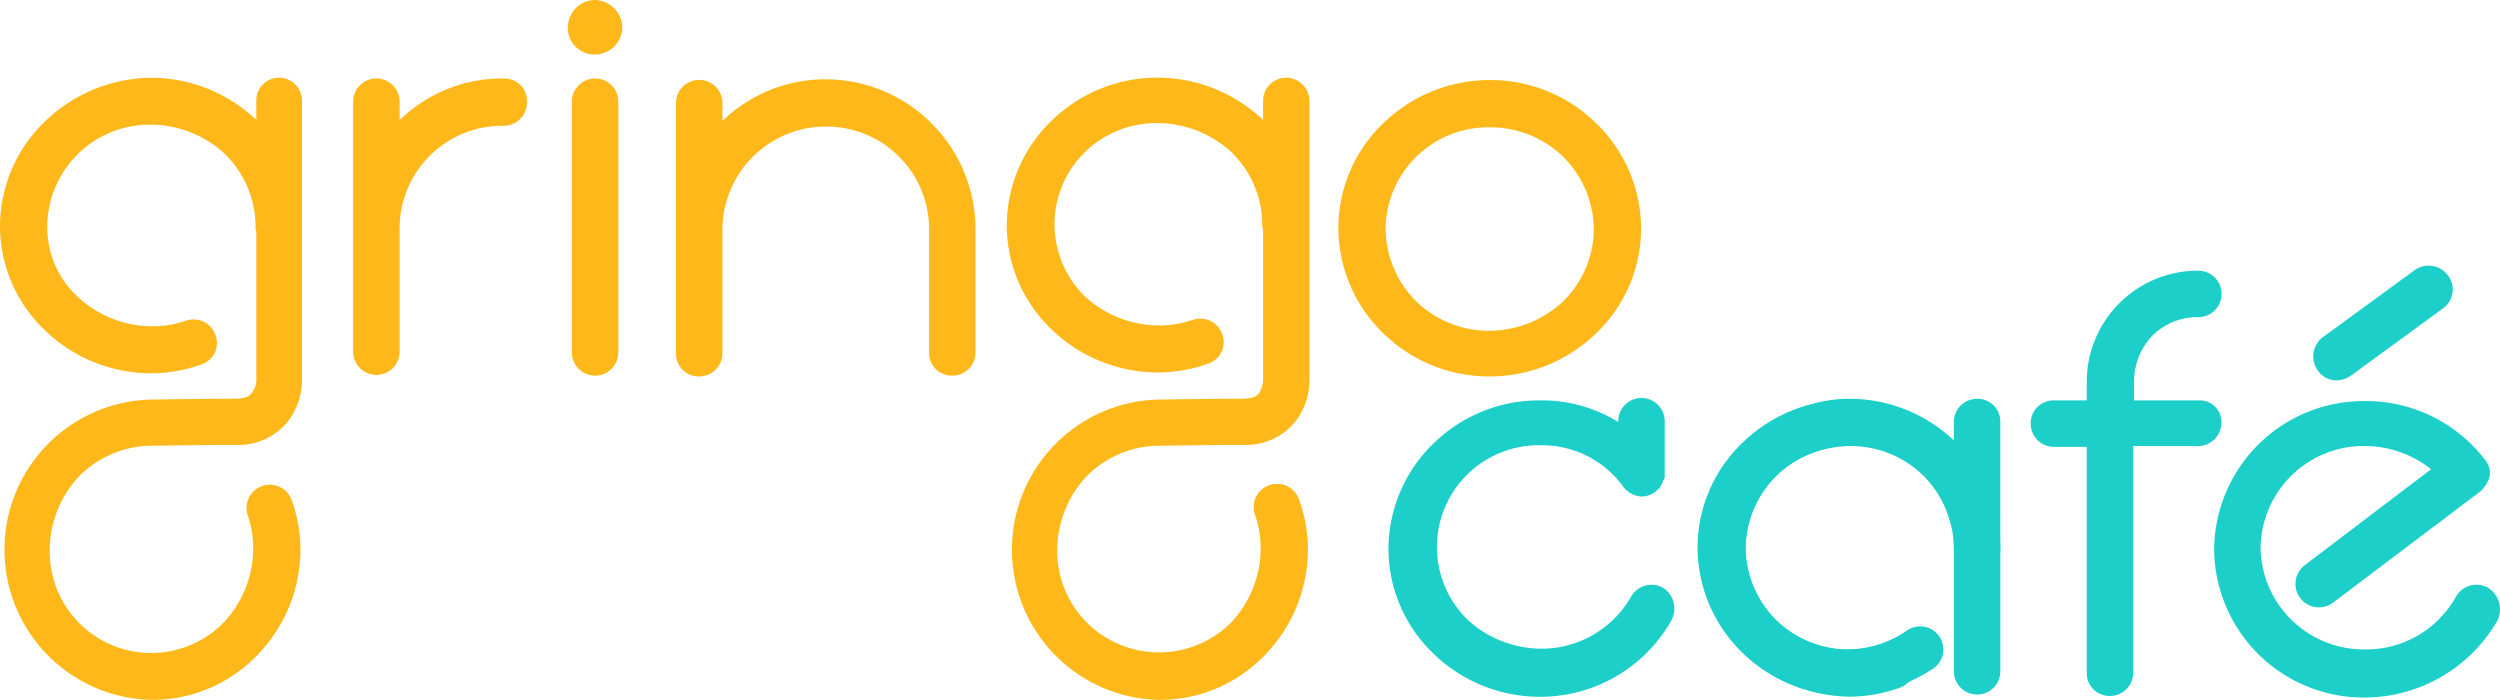
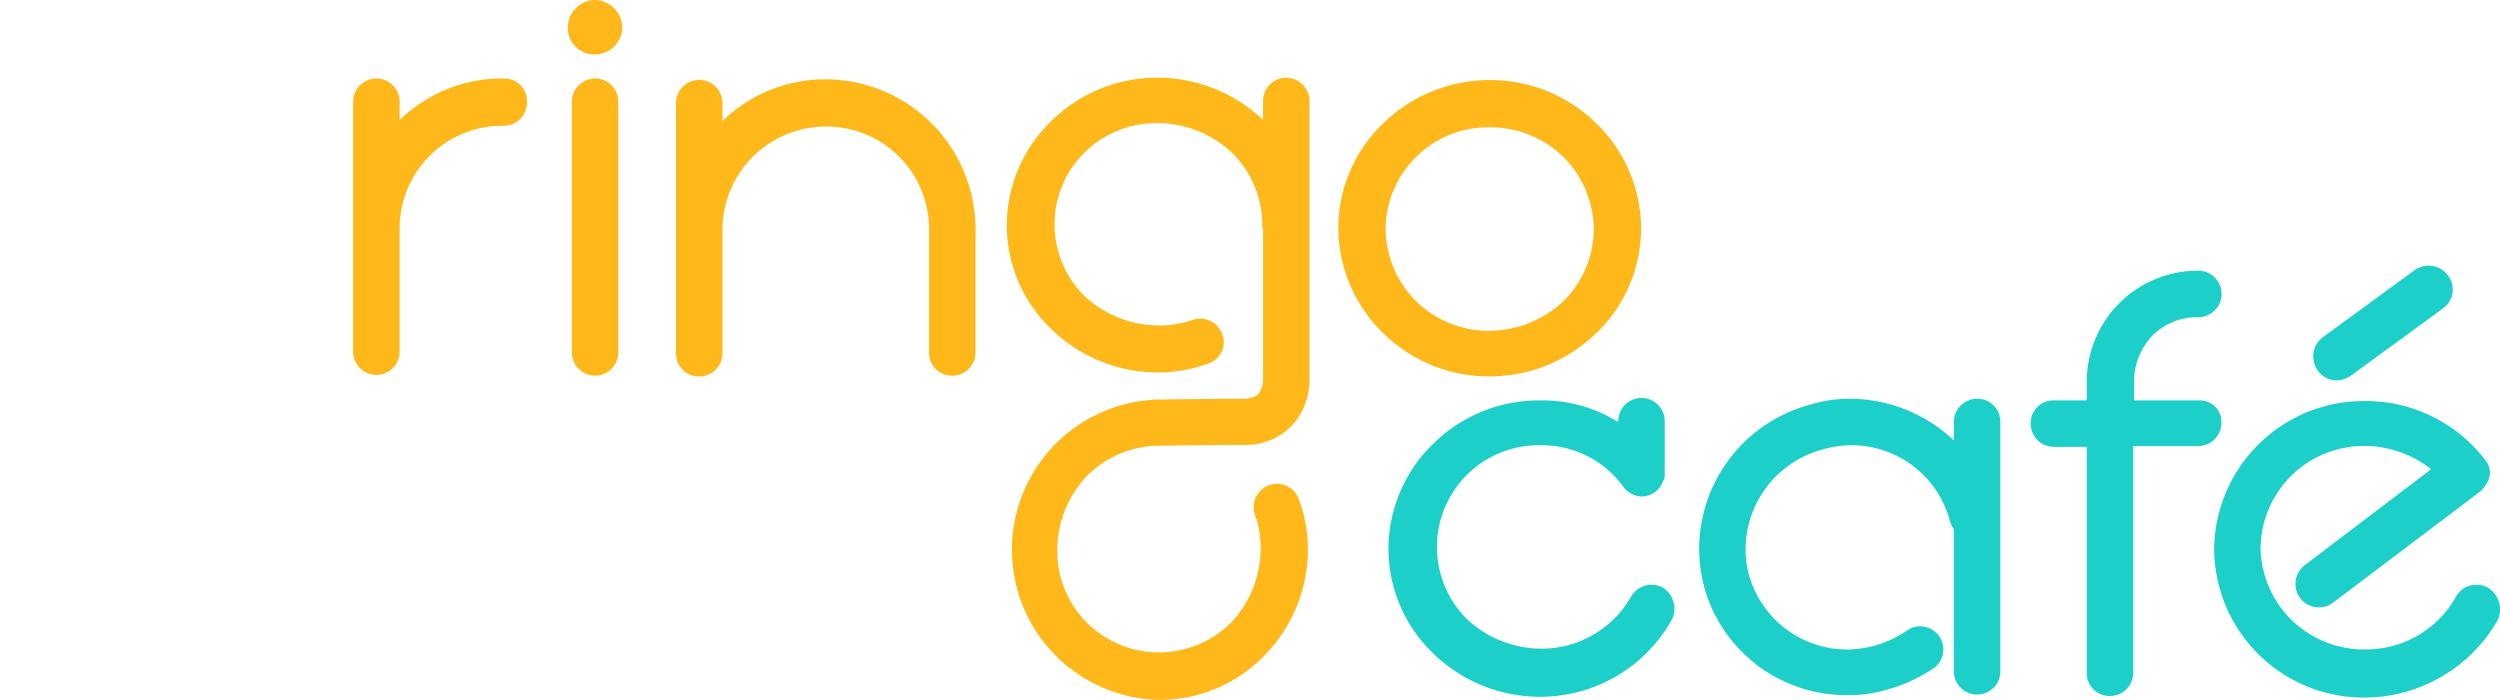
<svg xmlns="http://www.w3.org/2000/svg" id="Group_1178" data-name="Group 1178" width="184.849" height="51.754" viewBox="0 0 184.849 51.754">
  <g id="_Group_2" data-name=" Group 2" transform="translate(102.658 19.646)">
    <g id="_Compound_Path_" data-name=" Compound Path " transform="translate(61.056)">
      <path id="Path_18055" data-name="Path 18055" d="M1601.452,230.5a1.912,1.912,0,0,0,1.063-.354l6.808-4.974a1.712,1.712,0,0,0,.382-2.391l-.028-.038a1.776,1.776,0,0,0-2.428-.415l-6.807,4.974a1.776,1.776,0,0,0-.416,2.429,1.666,1.666,0,0,0,1.419.77Zm11.192,15.338a1.742,1.742,0,0,0-2.369.652h0a7.6,7.6,0,0,1-6.692,3.908h-.06a7.635,7.635,0,0,1-7.7-7.462v-.06a7.634,7.634,0,0,1,7.639-7.521h.059a7.994,7.994,0,0,1,4.916,1.717l-9.36,7.107a1.736,1.736,0,0,0,2.051,2.8l.023-.017,10.9-8.232a2.292,2.292,0,0,0,.709-1.126,1.5,1.5,0,0,0-.354-1.244,11.085,11.085,0,0,0-8.884-4.326h-.118A11.062,11.062,0,0,0,1592.391,243v.119a11.062,11.062,0,0,0,11.133,10.837h.059a11.377,11.377,0,0,0,9.715-5.626A1.875,1.875,0,0,0,1612.644,245.842Z" transform="translate(-1592.391 -222.025)" fill="#1ccfc9" />
    </g>
    <g id="_Group_3" data-name=" Group 3" transform="translate(22.859 9.84)">
      <g id="_Group_4" data-name=" Group 4" transform="translate(0 0.06)">
        <g id="_Path_2" data-name=" Path 2">
-           <path id="Path_18056" data-name="Path 18056" d="M1533.815,256.779a10.874,10.874,0,0,1-3.317-7.758h0a10.742,10.742,0,0,1,3.317-7.758h0a11.3,11.3,0,0,1,7.877-3.2h0a11.151,11.151,0,0,1,7.876,3.2h0a10.876,10.876,0,0,1,3.317,7.758h0a1.682,1.682,0,0,1-1.646,1.718h-.072a1.717,1.717,0,0,1-1.717-1.718h0a7.678,7.678,0,0,0-2.251-5.329h0a7.7,7.7,0,0,0-5.448-2.191h0a8.074,8.074,0,0,0-5.449,2.191h0a7.571,7.571,0,0,0-2.25,5.329h0a7.681,7.681,0,0,0,2.25,5.33h0a7.7,7.7,0,0,0,5.449,2.191h0a8.473,8.473,0,0,0,2.546-.415h0a1.718,1.718,0,0,1,2.188,1.055l0,.009h0a1.717,1.717,0,0,1-1.054,2.188l-.01,0h0a10.875,10.875,0,0,1-3.672.652h0a11.652,11.652,0,0,1-7.936-3.257Z" transform="translate(-1530.499 -238.066)" fill="#1ccfc9" />
-         </g>
+           </g>
      </g>
      <g id="_Path_3" data-name=" Path 3" transform="translate(0.119)">
        <path id="Path_18057" data-name="Path 18057" d="M1552.957,239.687a1.682,1.682,0,0,0-1.646-1.717h-.071a1.717,1.717,0,0,0-1.717,1.717h0v1.362a11.216,11.216,0,0,0-7.64-3.08,9.562,9.562,0,0,0-2.9.415,11.045,11.045,0,0,0-8.291,10.659,11.219,11.219,0,0,0,.354,2.783,10.9,10.9,0,0,0,10.661,8.054,9.569,9.569,0,0,0,2.9-.415,11.766,11.766,0,0,0,3.375-1.54,1.708,1.708,0,0,0-1.895-2.843,7.951,7.951,0,0,1-2.369,1.125,8.3,8.3,0,0,1-2.014.3,7.538,7.538,0,0,1-7.344-5.567,6.928,6.928,0,0,1-.237-1.895,7.668,7.668,0,0,1,5.744-7.343,7.883,7.883,0,0,1,2.013-.3,7.537,7.537,0,0,1,7.344,5.566,2.184,2.184,0,0,0,.3.652v10.542a1.718,1.718,0,0,0,3.435,0Z" transform="translate(-1530.691 -237.969)" fill="#1ccfc9" />
      </g>
    </g>
    <g id="_Path_4" data-name=" Path 4" transform="translate(0 9.779)">
      <path id="Path_18058" data-name="Path 18058" d="M1513.772,251.909a1.742,1.742,0,0,0-2.369.652,7.619,7.619,0,0,1-6.692,3.849,8.071,8.071,0,0,1-5.448-2.191,7.522,7.522,0,0,1,5.448-12.851,7.435,7.435,0,0,1,6.041,2.961,1.806,1.806,0,0,0,1.418.829,1.673,1.673,0,0,0,1.481-.888h0c.06-.06.06-.178.119-.237,0-.06,0-.06.06-.119,0-.06.059-.118.059-.178V243.5h0v-3.908a1.717,1.717,0,0,0-3.435-.006v.065a10.689,10.689,0,0,0-5.8-1.6,11.152,11.152,0,0,0-7.876,3.2,10.873,10.873,0,0,0-3.315,7.757,10.742,10.742,0,0,0,3.317,7.758,11.3,11.3,0,0,0,7.877,3.2,11.13,11.13,0,0,0,9.715-5.626,1.838,1.838,0,0,0-.592-2.428Z" transform="translate(-1493.459 -237.871)" fill="#1ccfc9" />
    </g>
    <g id="_Path_5" data-name=" Path 5" transform="translate(47.494 0.368)">
      <path id="Path_18059" data-name="Path 18059" d="M1582.853,232.212h-4.8v-1.418a4.957,4.957,0,0,1,1.362-3.375,4.737,4.737,0,0,1,3.435-1.362,1.718,1.718,0,0,0,0-3.435,8.215,8.215,0,0,0-8.291,8.137v1.453h-2.428a1.682,1.682,0,0,0-1.717,1.646c0,.024,0,.047,0,.072a1.718,1.718,0,0,0,1.717,1.718h2.428v16.7a1.683,1.683,0,0,0,1.646,1.718h.072a1.717,1.717,0,0,0,1.717-1.718h0V235.588h4.8a1.717,1.717,0,0,0,1.718-1.717,1.586,1.586,0,0,0-1.51-1.658q-.075,0-.148,0Z" transform="translate(-1570.416 -222.621)" fill="#1ccfc9" />
    </g>
  </g>
  <g id="_Group_5" data-name=" Group 5" transform="translate(0)">
    <g id="_Compound_Path_2" data-name=" Compound Path 2" transform="translate(98.957 5.923)">
      <path id="Path_18060" data-name="Path 18060" d="M1504.365,221.308a11.149,11.149,0,0,1-7.877-3.2h0a10.872,10.872,0,0,1-3.316-7.758h0a10.738,10.738,0,0,1,3.317-7.757h0a11.3,11.3,0,0,1,7.876-3.2h0a11.15,11.15,0,0,1,7.876,3.2h0a10.87,10.87,0,0,1,3.316,7.757h0a10.738,10.738,0,0,1-3.316,7.758h0a11.3,11.3,0,0,1-7.876,3.2Zm-5.449-16.226a7.571,7.571,0,0,0-2.251,5.33h0a7.679,7.679,0,0,0,2.251,5.33h0a7.7,7.7,0,0,0,5.448,2.191h0a8.073,8.073,0,0,0,5.448-2.191h0a7.575,7.575,0,0,0,2.251-5.33h0a7.68,7.68,0,0,0-2.251-5.33h0a7.7,7.7,0,0,0-5.448-2.191h0a7.553,7.553,0,0,0-5.448,2.191Z" transform="translate(-1493.172 -199.397)" fill="#ffb819" />
    </g>
    <g id="_Path_6" data-name=" Path 6" transform="translate(0 5.745)">
-       <path id="Path_18061" data-name="Path 18061" d="M1353.495,199.108a1.678,1.678,0,0,0-1.717,1.637c0,.024,0,.047,0,.071v1.411a11.366,11.366,0,0,0-7.758-3.119,11.491,11.491,0,0,0-7.876,3.24,10.79,10.79,0,0,0-3.317,7.718,10.657,10.657,0,0,0,3.317,7.716,11.329,11.329,0,0,0,7.877,3.181,10.925,10.925,0,0,0,3.671-.648,1.662,1.662,0,0,0,1.1-2.086c-.01-.031-.021-.063-.032-.093a1.72,1.72,0,0,0-2.182-1.061l-.009,0a7.45,7.45,0,0,1-2.547.413,8.093,8.093,0,0,1-5.447-2.182,6.948,6.948,0,0,1-2.251-5.243,7.565,7.565,0,0,1,7.646-7.483h.054a8.092,8.092,0,0,1,5.447,2.18,7.513,7.513,0,0,1,2.251,5.3.885.885,0,0,0,.06.413v10.839a1.587,1.587,0,0,1-.355,1.119c-.178.236-.354.353-1.063.413-2.31,0-6.337.06-6.337.06a11.106,11.106,0,0,0,.056,22.208h0a10.768,10.768,0,0,0,7.758-3.3,11.212,11.212,0,0,0,3.2-7.835,10.778,10.778,0,0,0-.651-3.652,1.722,1.722,0,0,0-3.256,1.119,7.359,7.359,0,0,1,.414,2.533,8.011,8.011,0,0,1-2.191,5.42,7.5,7.5,0,0,1-12.852-5.366v-.054a8.009,8.009,0,0,1,2.192-5.42,7.59,7.59,0,0,1,5.33-2.238s4.086-.06,6.336-.06a4.691,4.691,0,0,0,3.731-1.709,5.061,5.061,0,0,0,1.063-3.24v-20.5A1.7,1.7,0,0,0,1353.495,199.108Z" transform="translate(-1332.827 -199.107)" fill="#ffb819" />
-     </g>
+       </g>
    <g id="_Path_7" data-name=" Path 7" transform="translate(74.44 5.742)">
      <path id="Path_18062" data-name="Path 18062" d="M1474.113,199.106a1.713,1.713,0,0,0-1.717,1.709v1.411a11.366,11.366,0,0,0-7.758-3.122,11.18,11.18,0,0,0-7.876,3.181,10.786,10.786,0,0,0-3.316,7.719,10.653,10.653,0,0,0,3.316,7.717,11.329,11.329,0,0,0,7.876,3.181,10.94,10.94,0,0,0,3.672-.648,1.663,1.663,0,0,0,1.1-2.087c-.01-.031-.021-.062-.033-.093a1.719,1.719,0,0,0-2.181-1.061l-.01,0a7.435,7.435,0,0,1-2.546.413,8.094,8.094,0,0,1-5.448-2.179,7.455,7.455,0,0,1-.022-10.582,7.542,7.542,0,0,1,5.47-2.2,8.1,8.1,0,0,1,5.448,2.179,7.518,7.518,0,0,1,2.251,5.3.992.992,0,0,0,.058.413v10.955a1.947,1.947,0,0,1-.3,1.119c-.179.236-.355.353-1.064.413-2.309,0-6.336.06-6.336.06a11.106,11.106,0,0,0,.058,22.208h0a10.766,10.766,0,0,0,7.758-3.3,11.215,11.215,0,0,0,3.2-7.835,10.775,10.775,0,0,0-.651-3.652,1.722,1.722,0,0,0-3.274,1.07c.006.017.011.033.017.049a7.327,7.327,0,0,1,.414,2.533,8.008,8.008,0,0,1-2.19,5.42,7.55,7.55,0,0,1-10.638.022,7.461,7.461,0,0,1-2.213-5.442,8.006,8.006,0,0,1,2.191-5.42,7.592,7.592,0,0,1,5.33-2.238s4.027-.06,6.337-.06a4.69,4.69,0,0,0,3.731-1.708,5.059,5.059,0,0,0,1.063-3.24v-20.5a1.753,1.753,0,0,0-1.718-1.709Z" transform="translate(-1453.445 -199.104)" fill="#ffb819" />
    </g>
    <g id="_Path_8" data-name=" Path 8" transform="translate(49.981 5.864)">
      <path id="Path_18063" data-name="Path 18063" d="M1424.947,199.3h-.236a10.937,10.937,0,0,0-7.462,3.08v-1.362a1.718,1.718,0,0,0-3.435,0v18.536a1.682,1.682,0,0,0,1.646,1.718h.072a1.717,1.717,0,0,0,1.717-1.718v-9.238a7.648,7.648,0,0,1,7.521-7.521h.177a7.58,7.58,0,0,1,7.581,7.521v9.18a1.682,1.682,0,0,0,1.646,1.718h.071a1.718,1.718,0,0,0,1.718-1.718v-9.18A11.11,11.11,0,0,0,1424.947,199.3Z" transform="translate(-1413.813 -199.3)" fill="#ffb819" />
    </g>
    <g id="_Path_9" data-name=" Path 9" transform="translate(26.115 5.804)">
      <path id="Path_18064" data-name="Path 18064" d="M1386.276,199.2a10.876,10.876,0,0,0-7.7,3.08v-1.362a1.718,1.718,0,0,0-3.436,0V219.4a1.718,1.718,0,0,0,3.436,0v-9.179a7.583,7.583,0,0,1,7.645-7.521h.053a1.717,1.717,0,0,0,1.717-1.718h0a1.663,1.663,0,0,0-1.544-1.774A1.622,1.622,0,0,0,1386.276,199.2Z" transform="translate(-1375.143 -199.203)" fill="#ffb819" />
    </g>
    <g id="_Compound_Path_3" data-name=" Compound Path 3" transform="translate(41.987)">
      <path id="Path_18065" data-name="Path 18065" d="M1402.874,193.827a2.035,2.035,0,0,0,2.014-2.014,2.073,2.073,0,0,0-2.014-2.014,2.035,2.035,0,0,0-2.013,2.014,1.961,1.961,0,0,0,1.906,2.014h.107Zm0,1.777a1.718,1.718,0,0,0-1.717,1.717v18.536a1.717,1.717,0,1,0,3.434,0V197.262a1.706,1.706,0,0,0-1.717-1.658Z" transform="translate(-1400.86 -189.799)" fill="#ffb819" />
    </g>
  </g>
</svg>